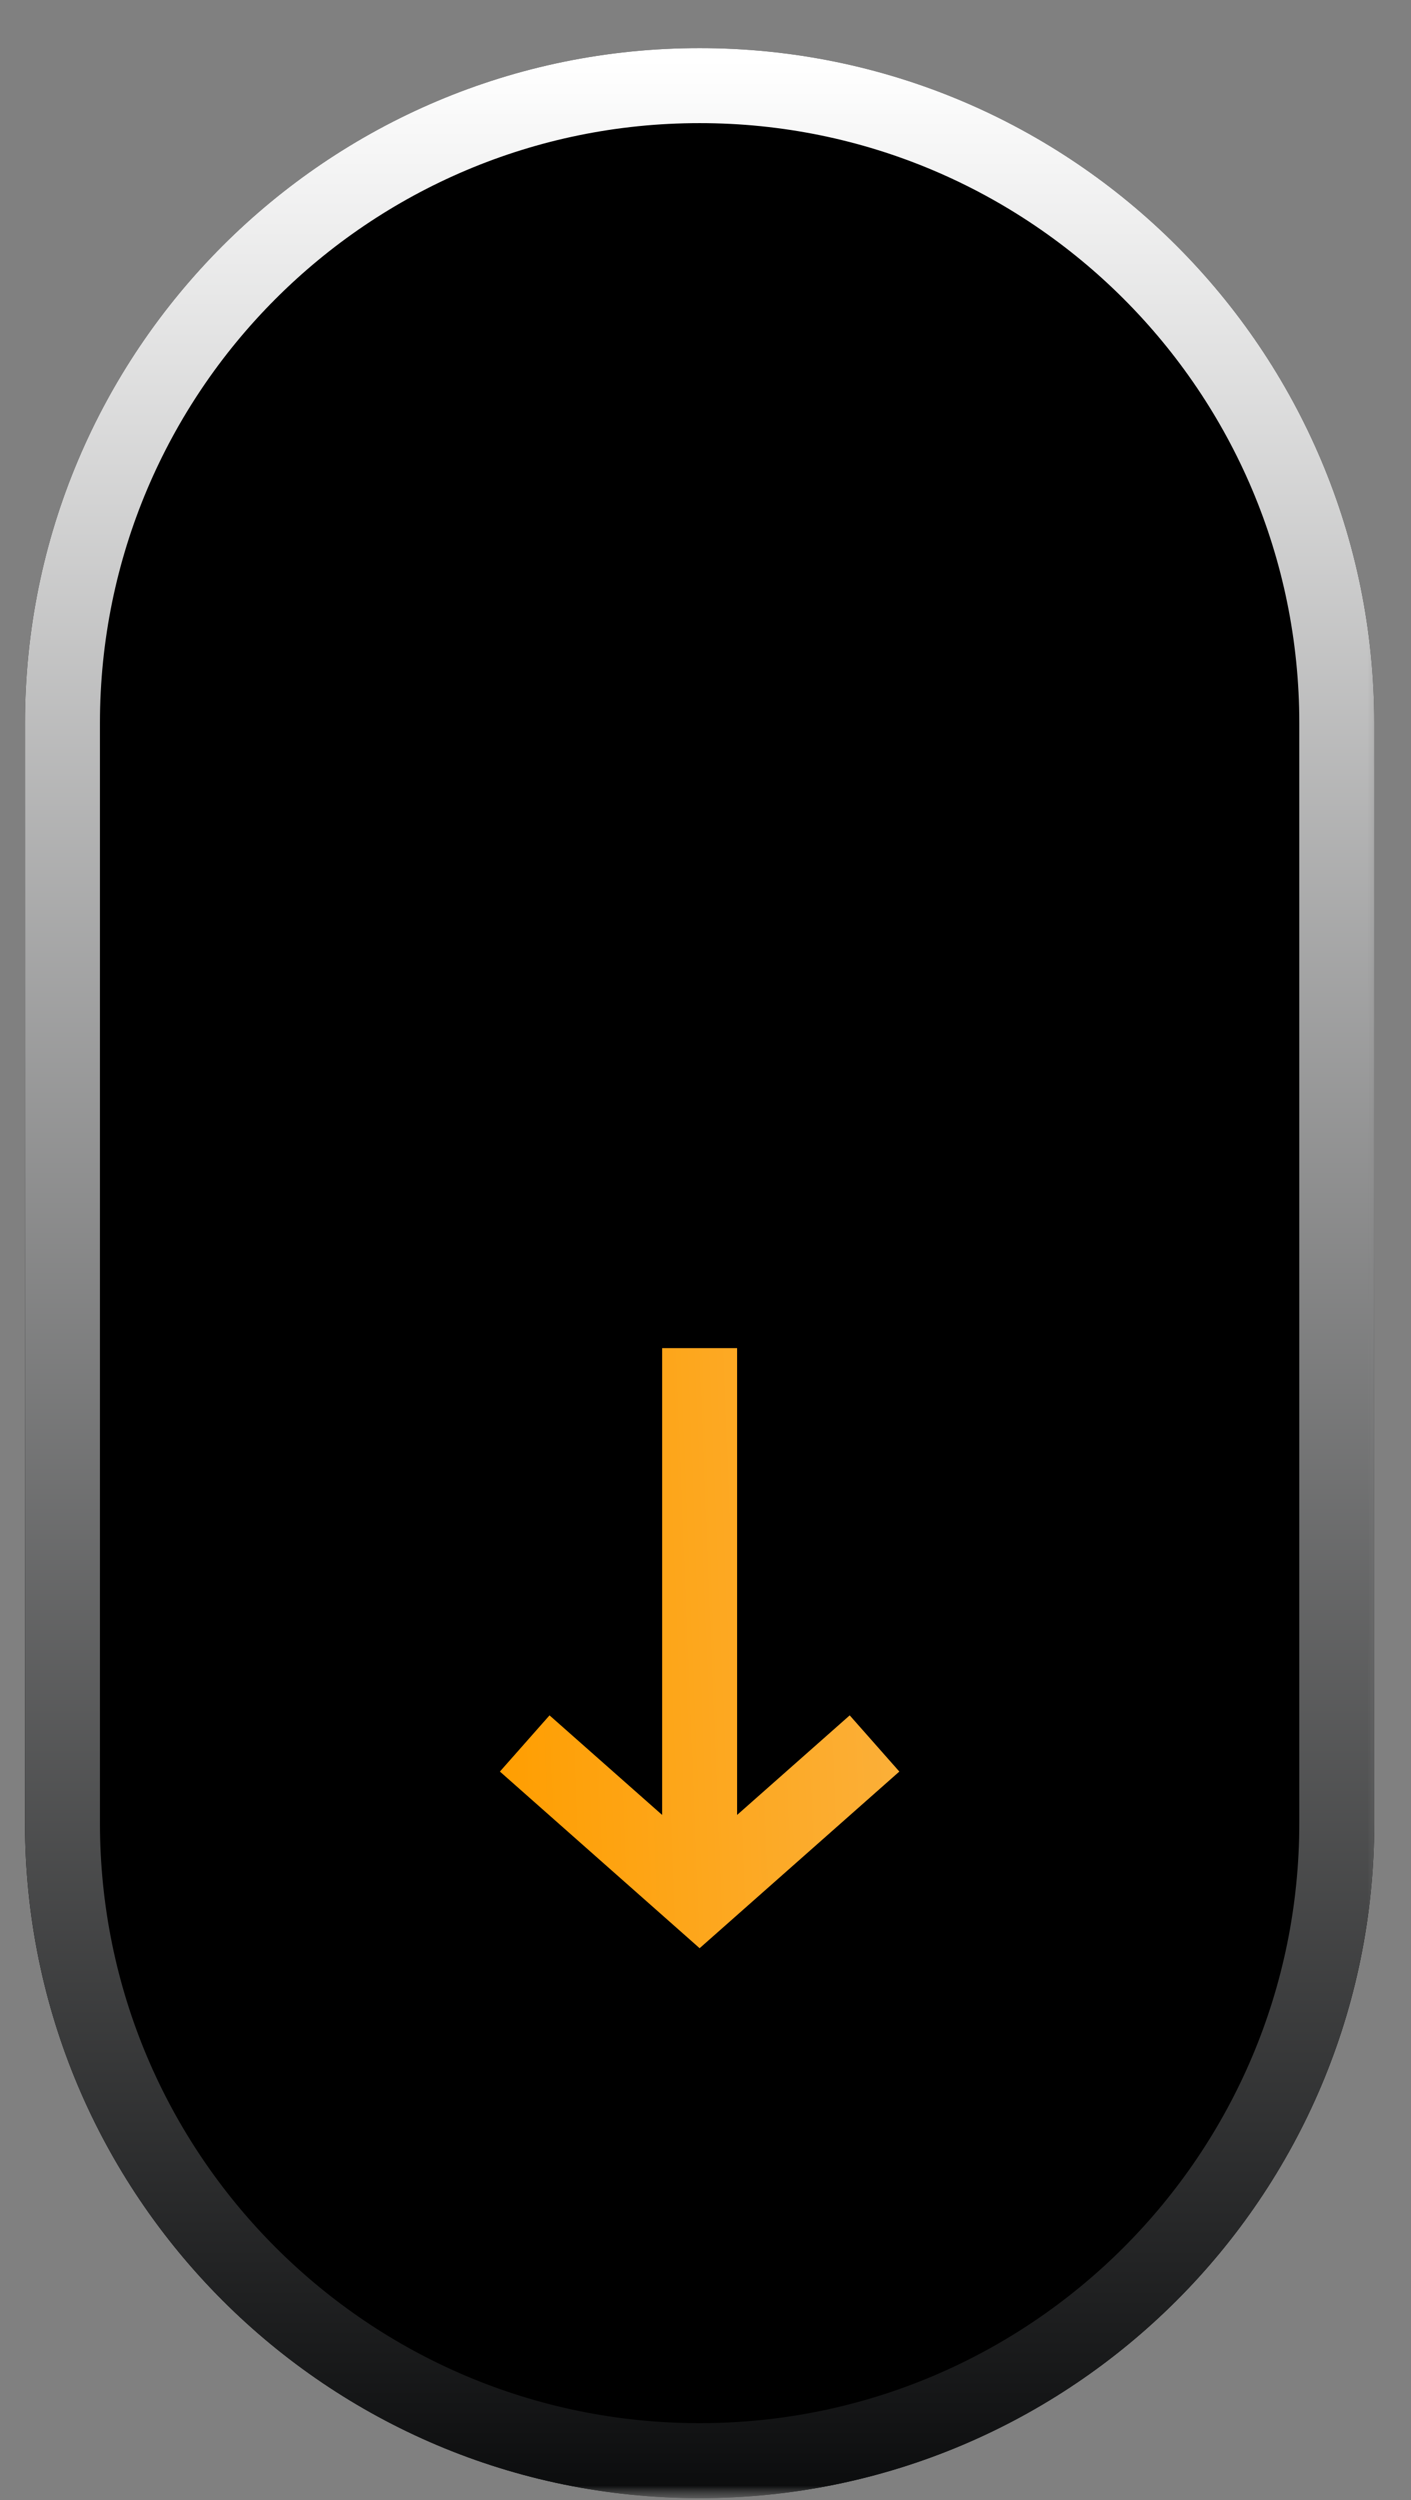
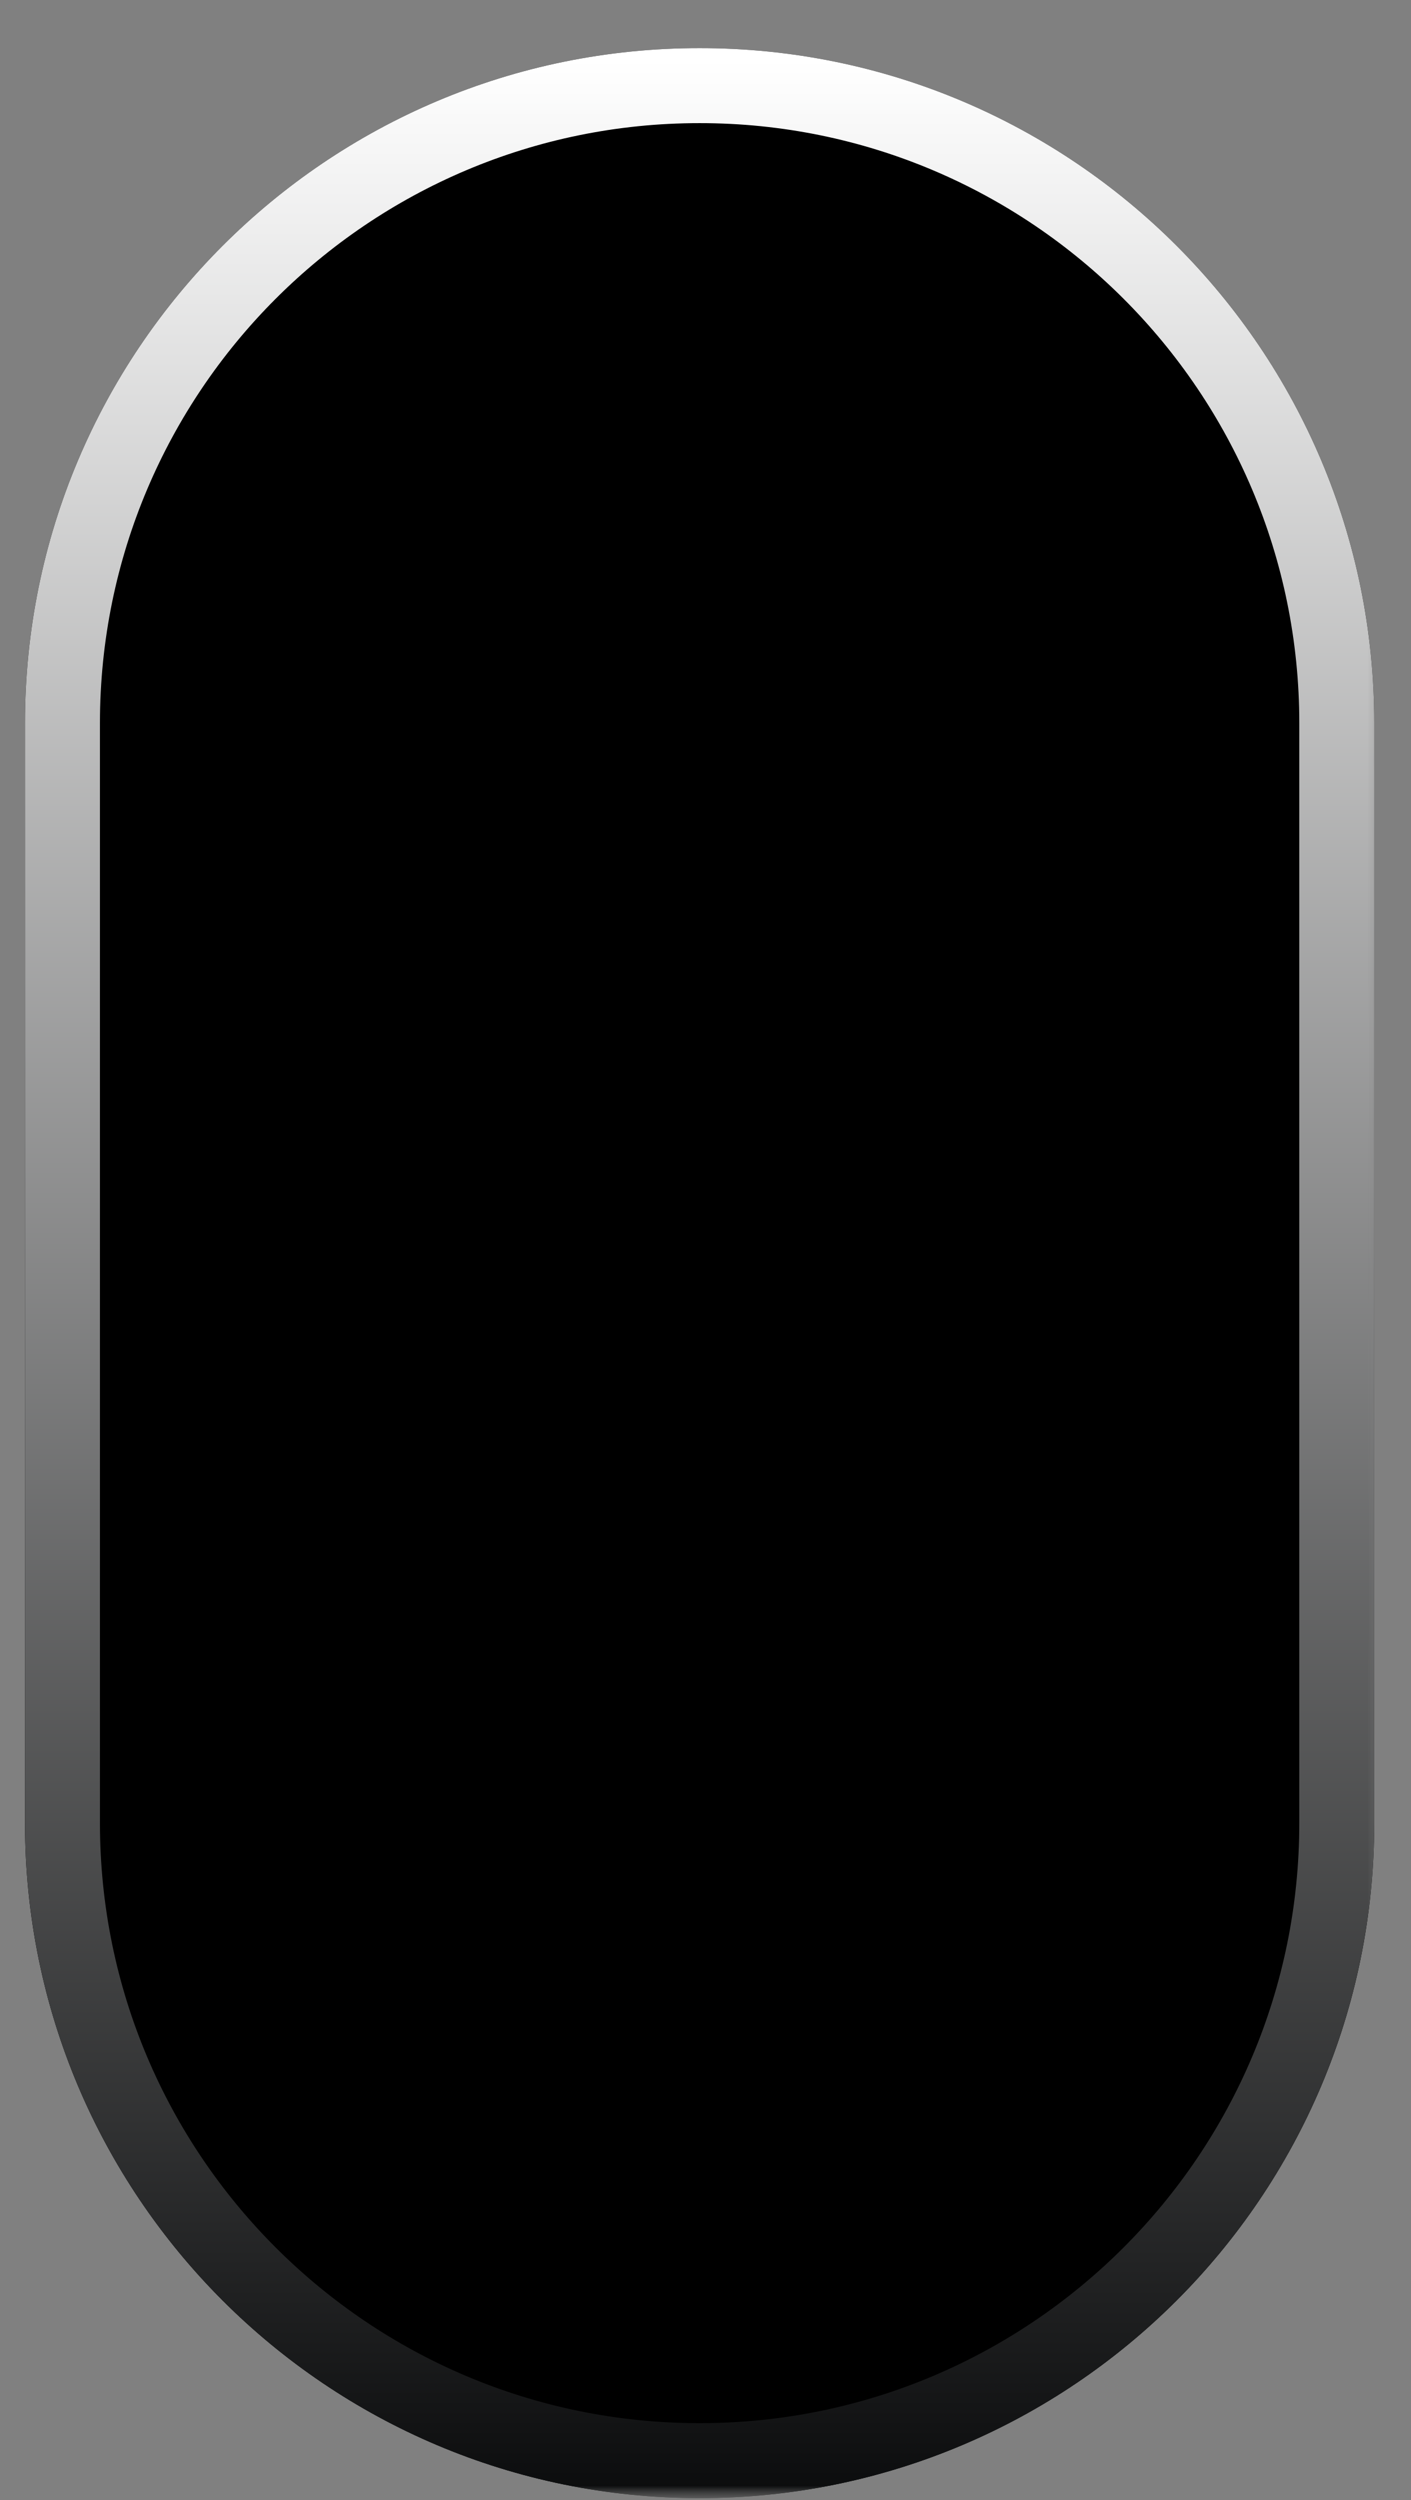
<svg xmlns="http://www.w3.org/2000/svg" width="48" height="85" viewBox="0 0 48 85" fill="none">
  <rect x="0" y="0" width="48" height="85" fill="#808080" stroke="none" />
  <mask id="mask0_86_51" style="mask-type:luminance" maskUnits="userSpaceOnUse" x="0" y="0" width="48" height="85">
    <path d="M47.6 0H0V85H47.6V0Z" fill="white" />
  </mask>
  <g mask="url(#mask0_86_51)">
    <mask id="mask1_86_51" style="mask-type:luminance" maskUnits="userSpaceOnUse" x="0" y="0" width="48" height="85">
      <path d="M47.6 0H0V85H47.6V0Z" fill="white" />
    </mask>
    <g mask="url(#mask1_86_51)">
      <path d="M46.75 24.586C46.75 11.911 36.475 1.636 23.8 1.636C11.125 1.636 0.85 11.911 0.85 24.586V61.986C0.85 74.661 11.125 84.936 23.8 84.936C36.475 84.936 46.75 74.661 46.75 61.986V24.586Z" fill="black" />
      <path fill-rule="evenodd" clip-rule="evenodd" d="M23.8 4.186C12.534 4.186 3.4 13.319 3.4 24.586V61.986C3.4 73.253 12.534 82.386 23.8 82.386C35.067 82.386 44.2 73.253 44.2 61.986V24.586C44.2 13.319 35.067 4.186 23.8 4.186ZM0.85 24.586C0.85 11.911 11.125 1.636 23.8 1.636C36.475 1.636 46.75 11.911 46.75 24.586V61.986C46.75 74.661 36.475 84.936 23.8 84.936C11.125 84.936 0.85 74.661 0.85 61.986V24.586Z" fill="url(#paint0_linear_86_51)" />
-       <path fill-rule="evenodd" clip-rule="evenodd" d="M22.525 45.836H25.075V61.707L28.906 58.321L30.594 60.232L23.8 66.238L17.006 60.232L18.694 58.321L22.525 61.707V45.836Z" fill="url(#paint1_linear_86_51)" />
    </g>
  </g>
  <defs>
    <linearGradient id="paint0_linear_86_51" x1="23.8" y1="2" x2="23.8" y2="84.936" gradientUnits="userSpaceOnUse">
      <stop stop-color="white" />
      <stop offset="1" stop-color="#0B0C0D" />
    </linearGradient>
    <linearGradient id="paint1_linear_86_51" x1="17.006" y1="66.238" x2="31.39" y2="65.66" gradientUnits="userSpaceOnUse">
      <stop stop-color="#FF9E00" />
      <stop offset="1" stop-color="#FBB03B" />
    </linearGradient>
  </defs>
</svg>